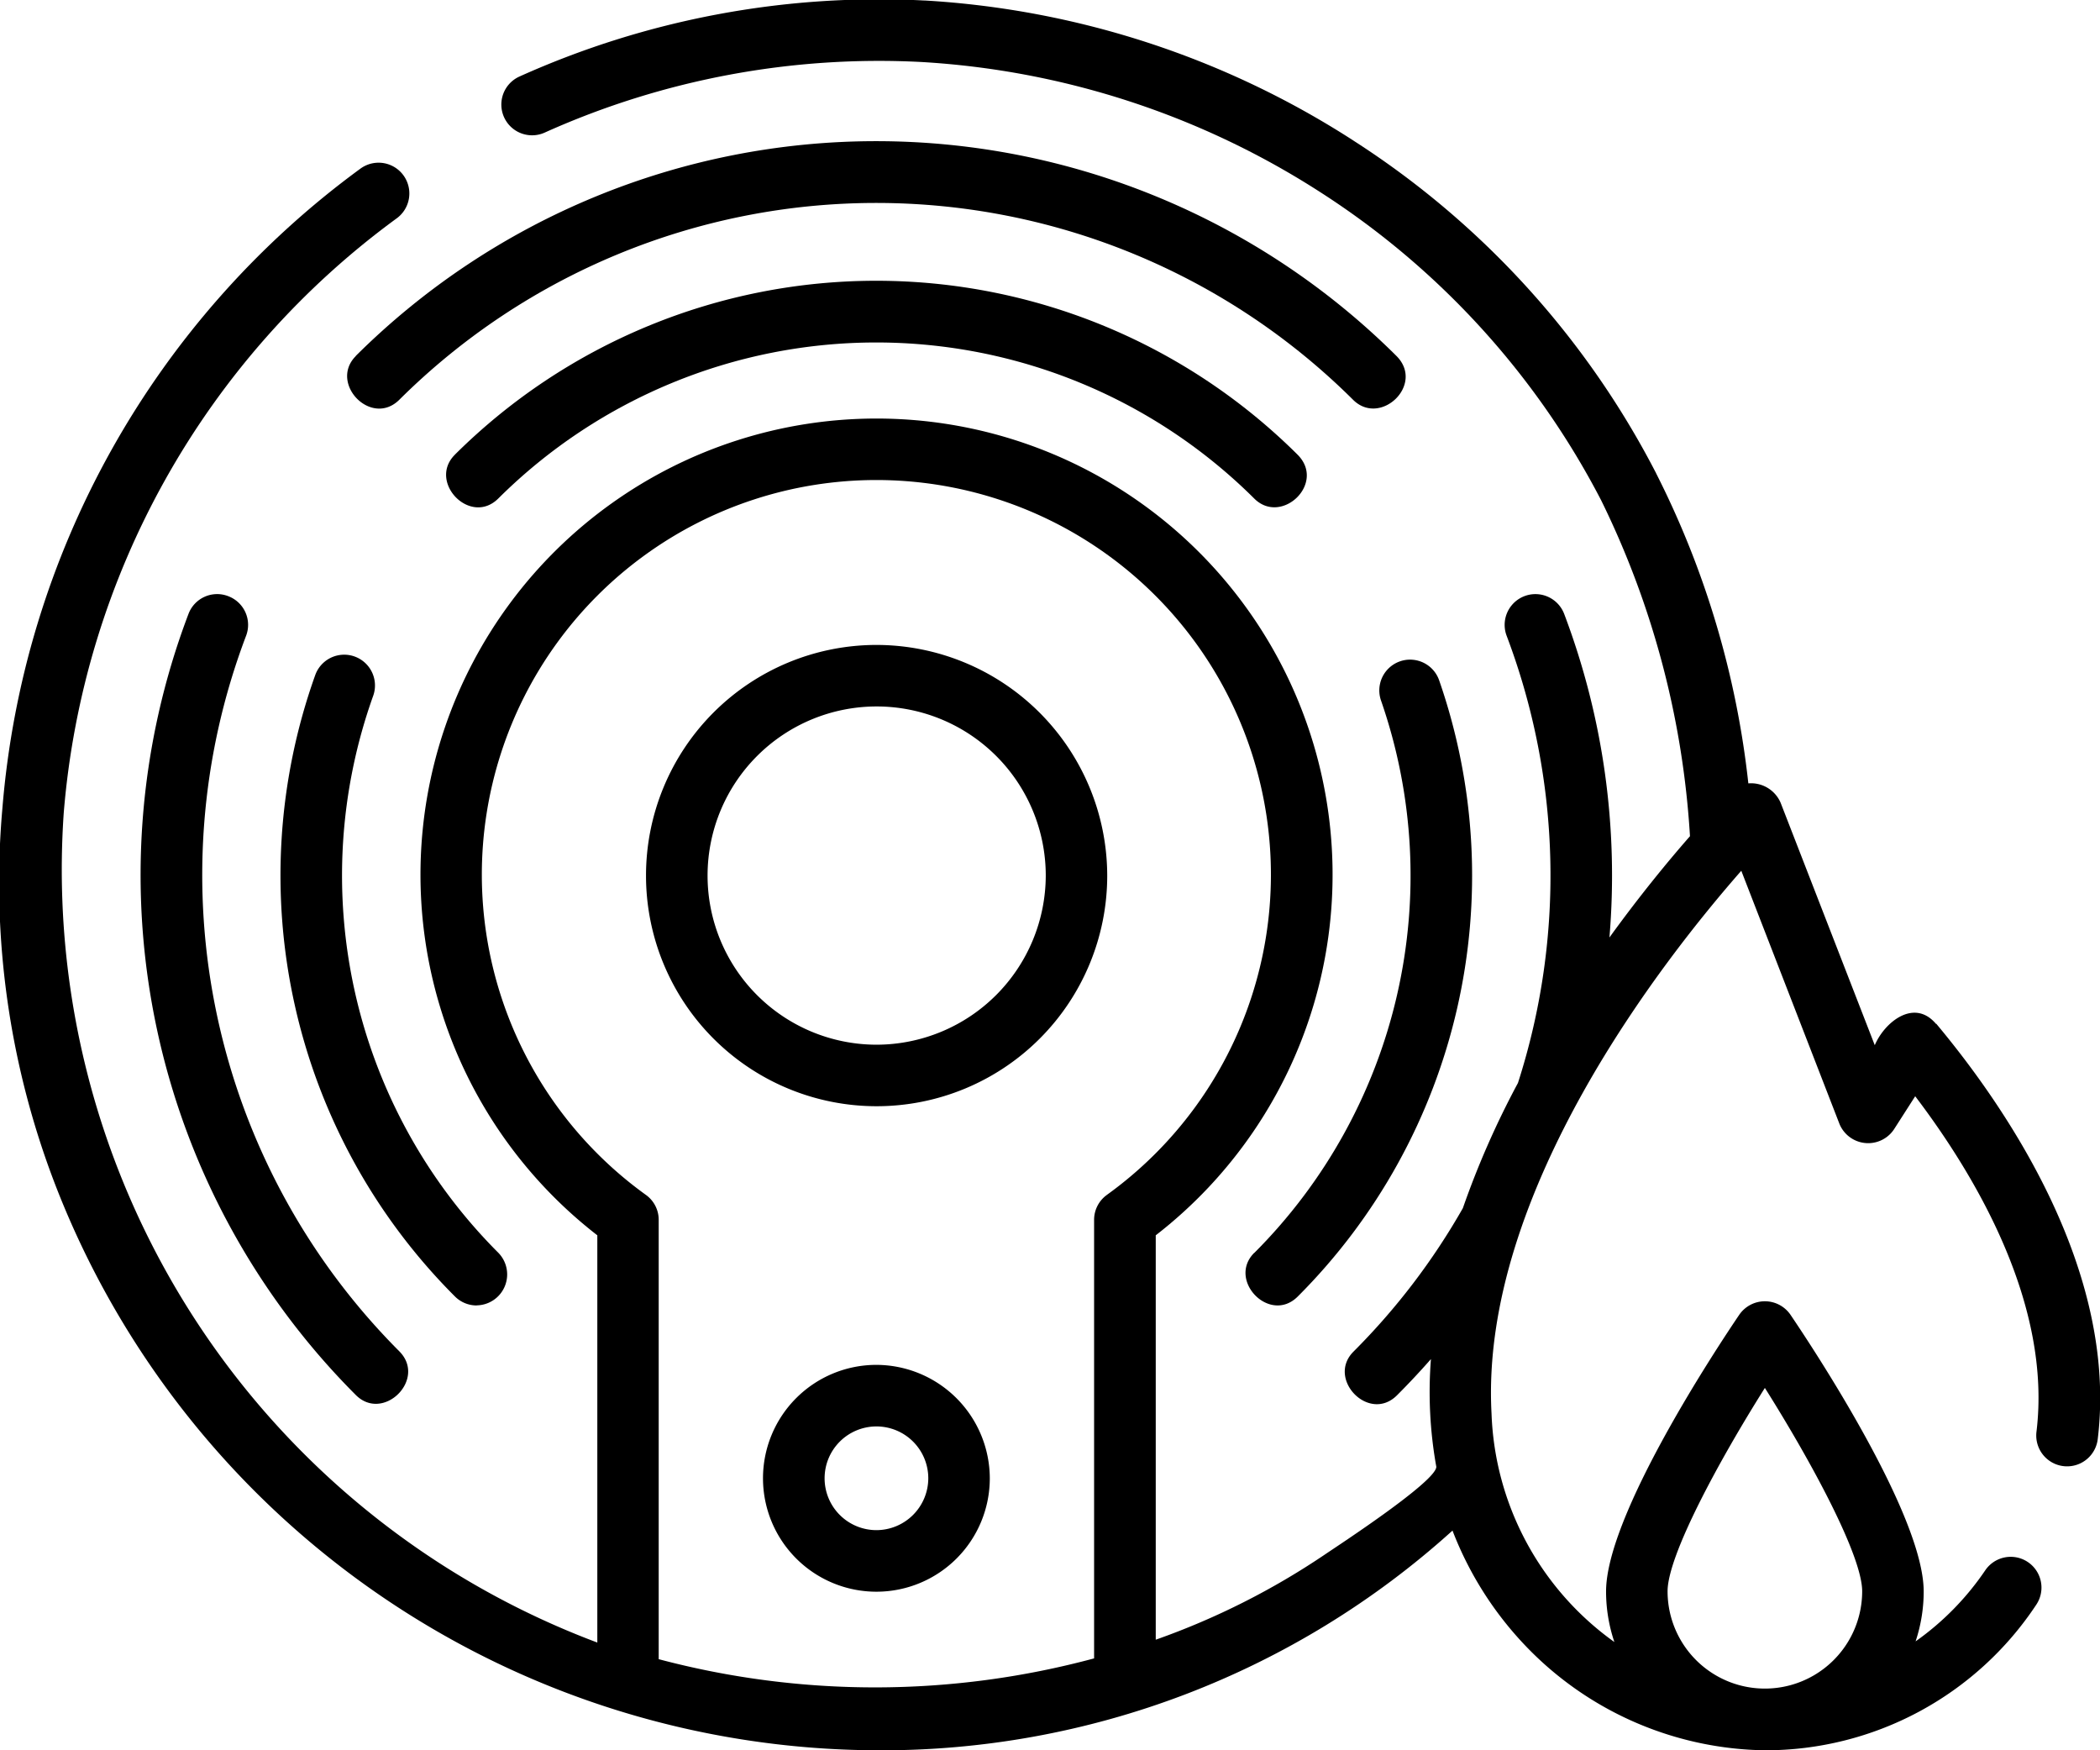
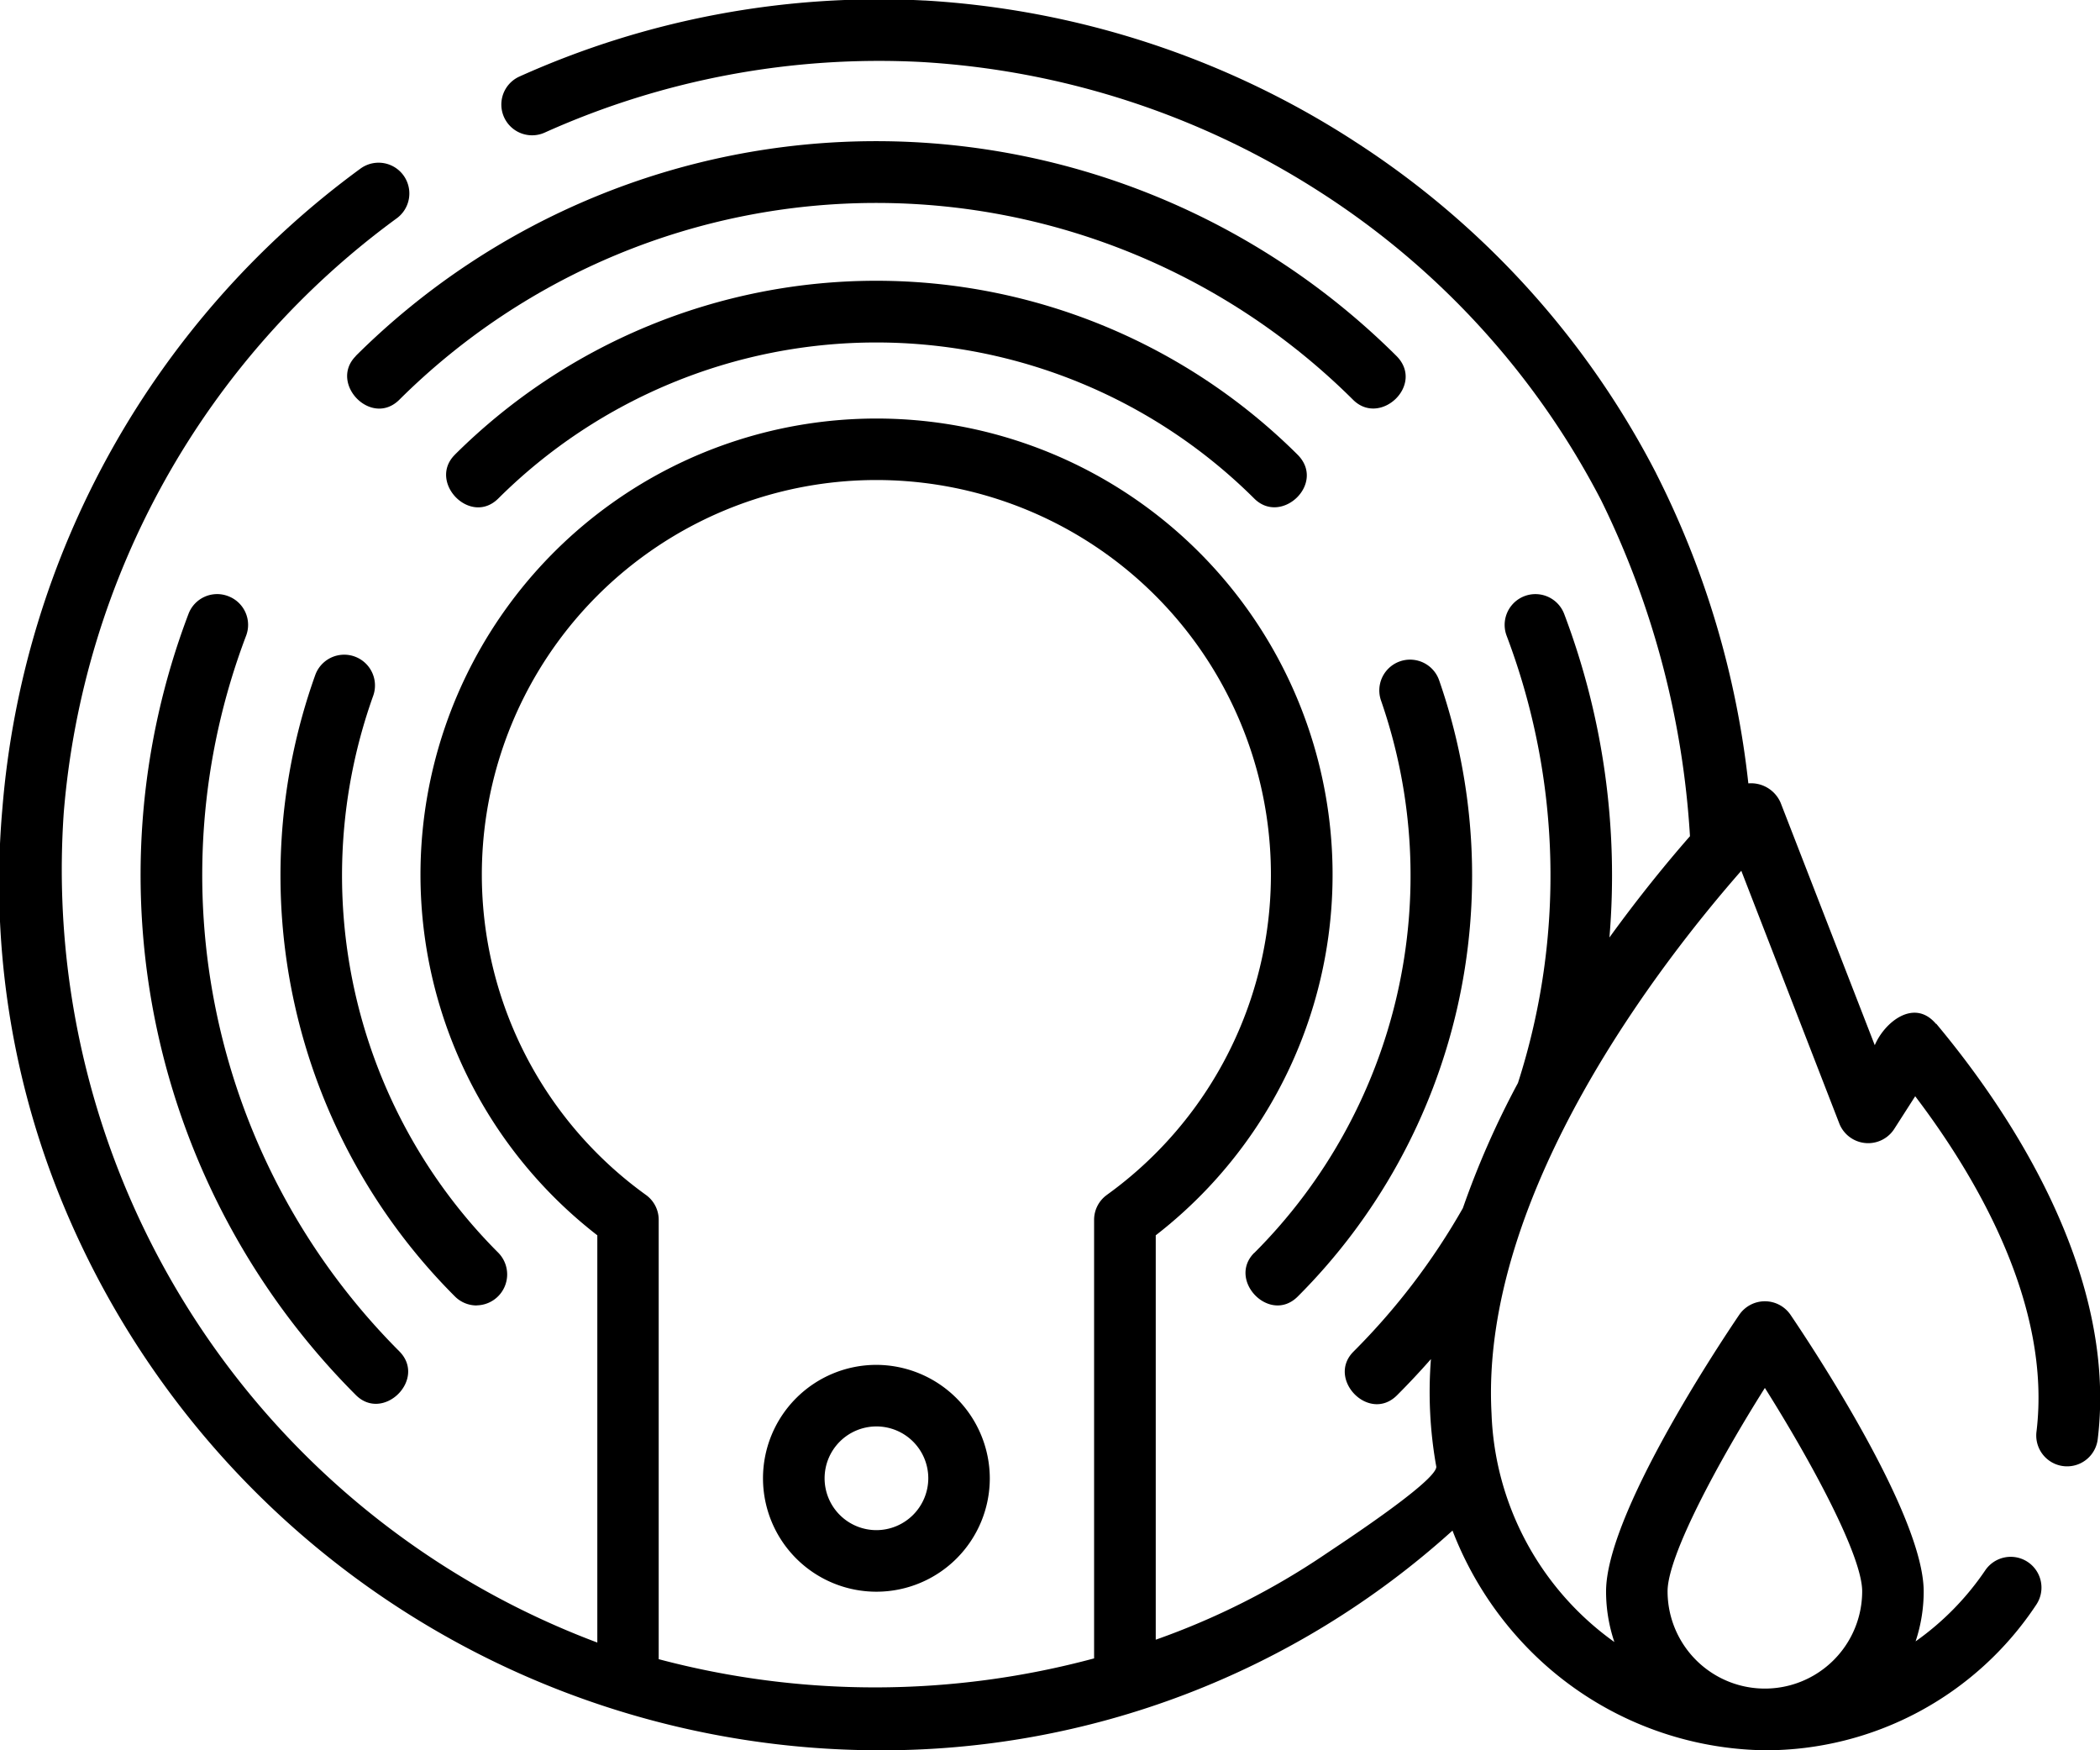
<svg xmlns="http://www.w3.org/2000/svg" width="48" height="39.997" viewBox="0 0 48 39.997">
  <g id="smoke-detectors" transform="translate(0)">
    <path id="Path_2616" data-name="Path 2616" d="M13.754,10.42c-.622.621.351,1.636.993,1a15.456,15.456,0,0,1,21.8,0c.623.622,1.645-.345.993-1a16.864,16.864,0,0,0-23.79,0" transform="translate(-5.62 -2.284)" />
    <path id="Path_2617" data-name="Path 2617" d="M7.491,23.242a.7.7,0,0,0-.907.407A16.812,16.812,0,0,0,10.41,41.5c.628.627,1.627-.363.993-1A15.407,15.407,0,0,1,7.9,24.15a.7.7,0,0,0-.407-.907" transform="translate(-2.276 -9.618)" />
    <path id="Path_2618" data-name="Path 2618" d="M17.619,14.939c-.622.621.352,1.636.993,1a12.248,12.248,0,0,1,17.279,0c.622.622,1.644-.345.993-1a13.656,13.656,0,0,0-19.266,0" transform="translate(-7.223 -4.546)" />
    <path id="Path_2619" data-name="Path 2619" d="M15.433,40.442a.707.707,0,0,0,.5-1.2,12.192,12.192,0,0,1-2.862-12.73.7.7,0,0,0-1.325-.473,13.6,13.6,0,0,0,3.194,14.2.7.7,0,0,0,.5.205" transform="translate(-4.541 -10.61)" />
    <path id="Path_2620" data-name="Path 2620" d="M48.834,39.323h0c-.622.621.352,1.636.993,1a13.6,13.6,0,0,0,3.234-14.084.7.7,0,0,0-1.329.461,12.193,12.193,0,0,1-2.9,12.628" transform="translate(-20.166 -10.691)" />
    <path id="Path_2621" data-name="Path 2621" d="M32.378,53.286a2.592,2.592,0,1,0,2.595,2.591,2.6,2.6,0,0,0-2.595-2.591m0,3.777a1.185,1.185,0,1,1,1.189-1.185,1.188,1.188,0,0,1-1.189,1.185" transform="translate(-12.349 -22.094)" />
-     <path id="Path_2622" data-name="Path 2622" d="M30.476,25.179a5.271,5.271,0,1,0,5.279,5.271,5.281,5.281,0,0,0-5.279-5.271m0,9.136A3.865,3.865,0,1,1,34.35,30.45a3.873,3.873,0,0,1-3.873,3.865" transform="translate(-10.447 -10.44)" />
    <path id="Path_2623" data-name="Path 2623" d="M44.252,23.4c-.5-.594-1.18-.037-1.4.487L40.7,18.346a.736.736,0,0,0-.738-.443,20.6,20.6,0,0,0-2.109-7.088c0-.008-.008-.016-.012-.025a19.823,19.823,0,0,0-6.9-7.573l-.008-.006a20.231,20.231,0,0,0-9.8-3.2h-.017a20.026,20.026,0,0,0-9.254,1.743.7.7,0,0,0,.6,1.271,18.634,18.634,0,0,1,8.6-1.608A18.853,18.853,0,0,1,30.191,4.4,18.453,18.453,0,0,1,36.6,11.438a20.121,20.121,0,0,1,2.028,7.672c-.5.57-1.15,1.36-1.841,2.315a16.881,16.881,0,0,0-1.034-7.394.7.7,0,0,0-1.315.5,15.479,15.479,0,0,1,.258,10.219,19.864,19.864,0,0,0-1.259,2.86,15.382,15.382,0,0,1-2.5,3.279c-.622.621.352,1.636.993,1q.4-.4.777-.829a9.661,9.661,0,0,0,.123,2.461c0,.333-2.22,1.784-2.523,1.989a17.008,17.008,0,0,1-3.89,1.963V28.231a10.424,10.424,0,1,0-12.764,0v9.307A18.865,18.865,0,0,1,1.457,18.575,18.713,18.713,0,0,1,9.07,4.988a.7.7,0,0,0-.833-1.133A20.135,20.135,0,0,0,.054,18.482a19.213,19.213,0,0,0,1.269,8.747A20.212,20.212,0,0,0,20.029,40,19.444,19.444,0,0,0,33.2,34.979,7.932,7.932,0,0,0,35,37.747,7.717,7.717,0,0,0,40.34,40a7.423,7.423,0,0,0,6.2-3.322.7.7,0,0,0-1.162-.792,6.34,6.34,0,0,1-1.593,1.625,3.607,3.607,0,0,0,.185-1.141c0-1.744-2.539-5.577-3.048-6.328a.71.71,0,0,0-1.164,0c-.509.75-3.048,4.583-3.048,6.328a3.615,3.615,0,0,0,.19,1.156A6.705,6.705,0,0,1,34.092,32.3c-.272-5.045,3.954-10.4,5.709-12.4l2.243,5.783a.709.709,0,0,0,1.248.125l.484-.755c1.4,1.843,3.125,4.771,2.772,7.668a.7.7,0,0,0,1.4.17c.47-3.86-2.111-7.606-3.691-9.495M25.3,27.308a.7.7,0,0,0-.292.571V37.9a19.265,19.265,0,0,1-9.952.018V27.879a.7.7,0,0,0-.292-.571,9.018,9.018,0,1,1,10.535,0M40.34,31.719c1.062,1.685,2.224,3.834,2.224,4.647a2.224,2.224,0,0,1-4.448,0c0-.812,1.161-2.962,2.224-4.647" transform="translate(0 0)" />
  </g>
</svg>